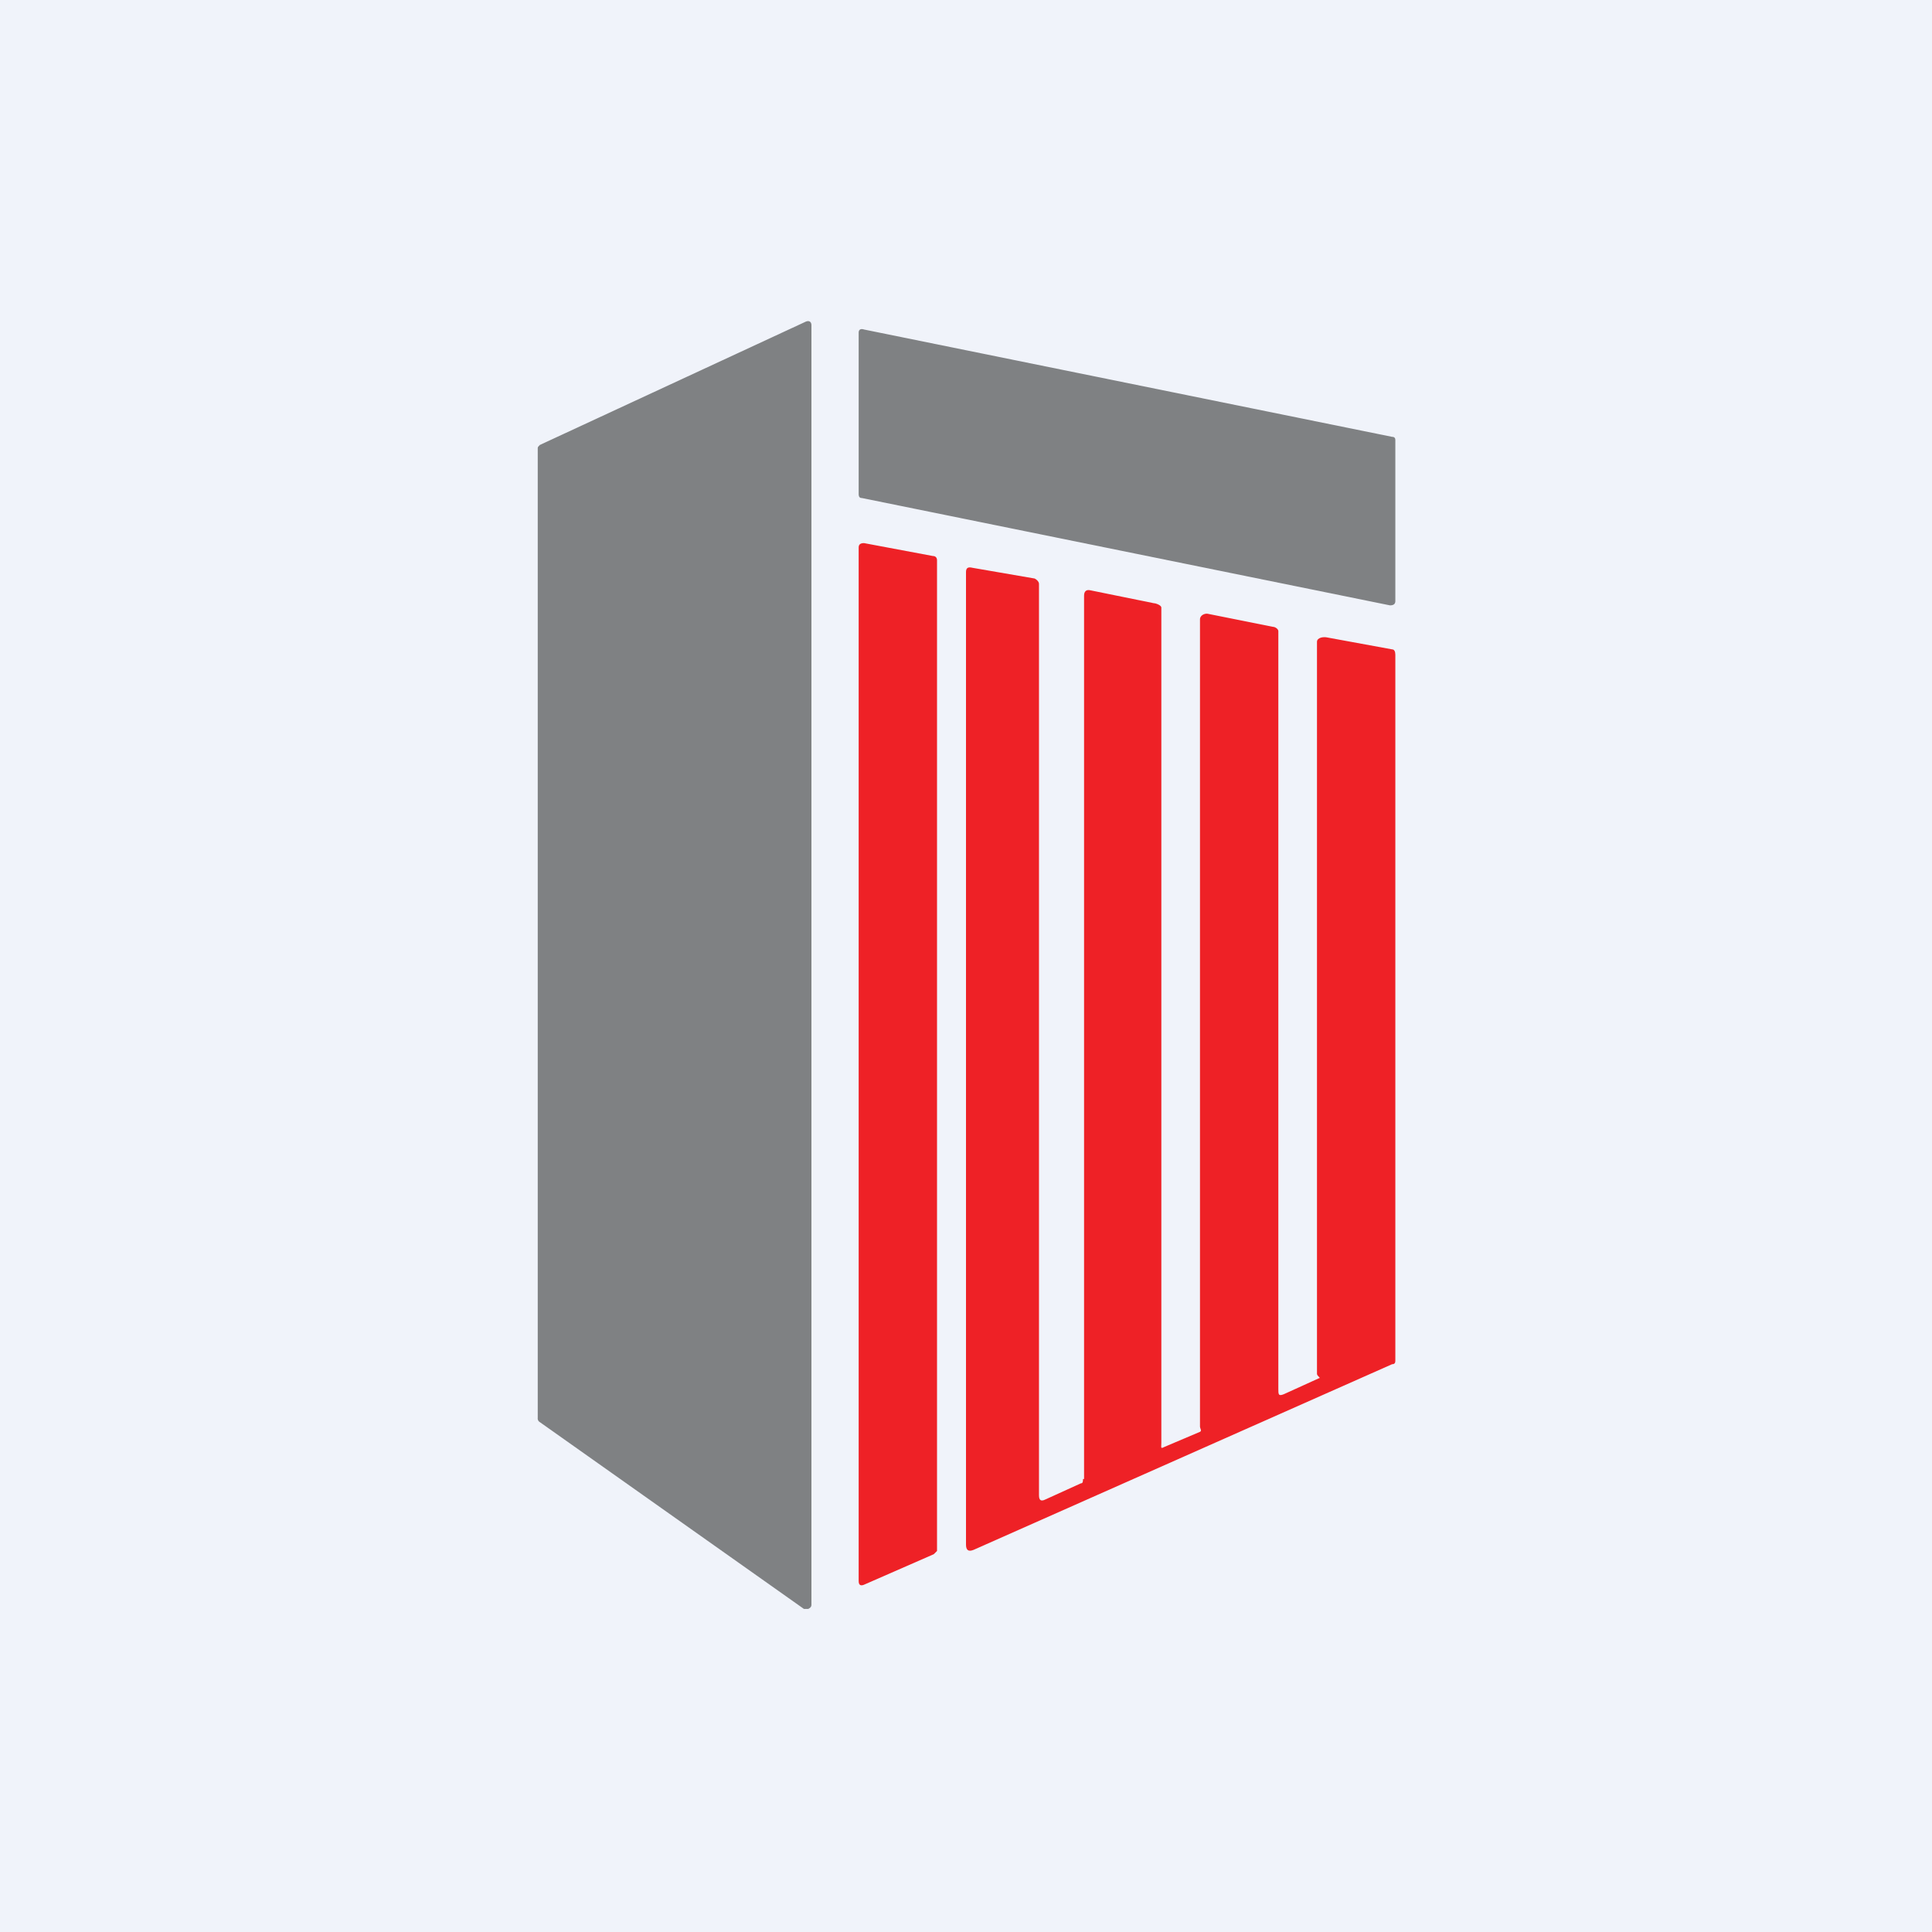
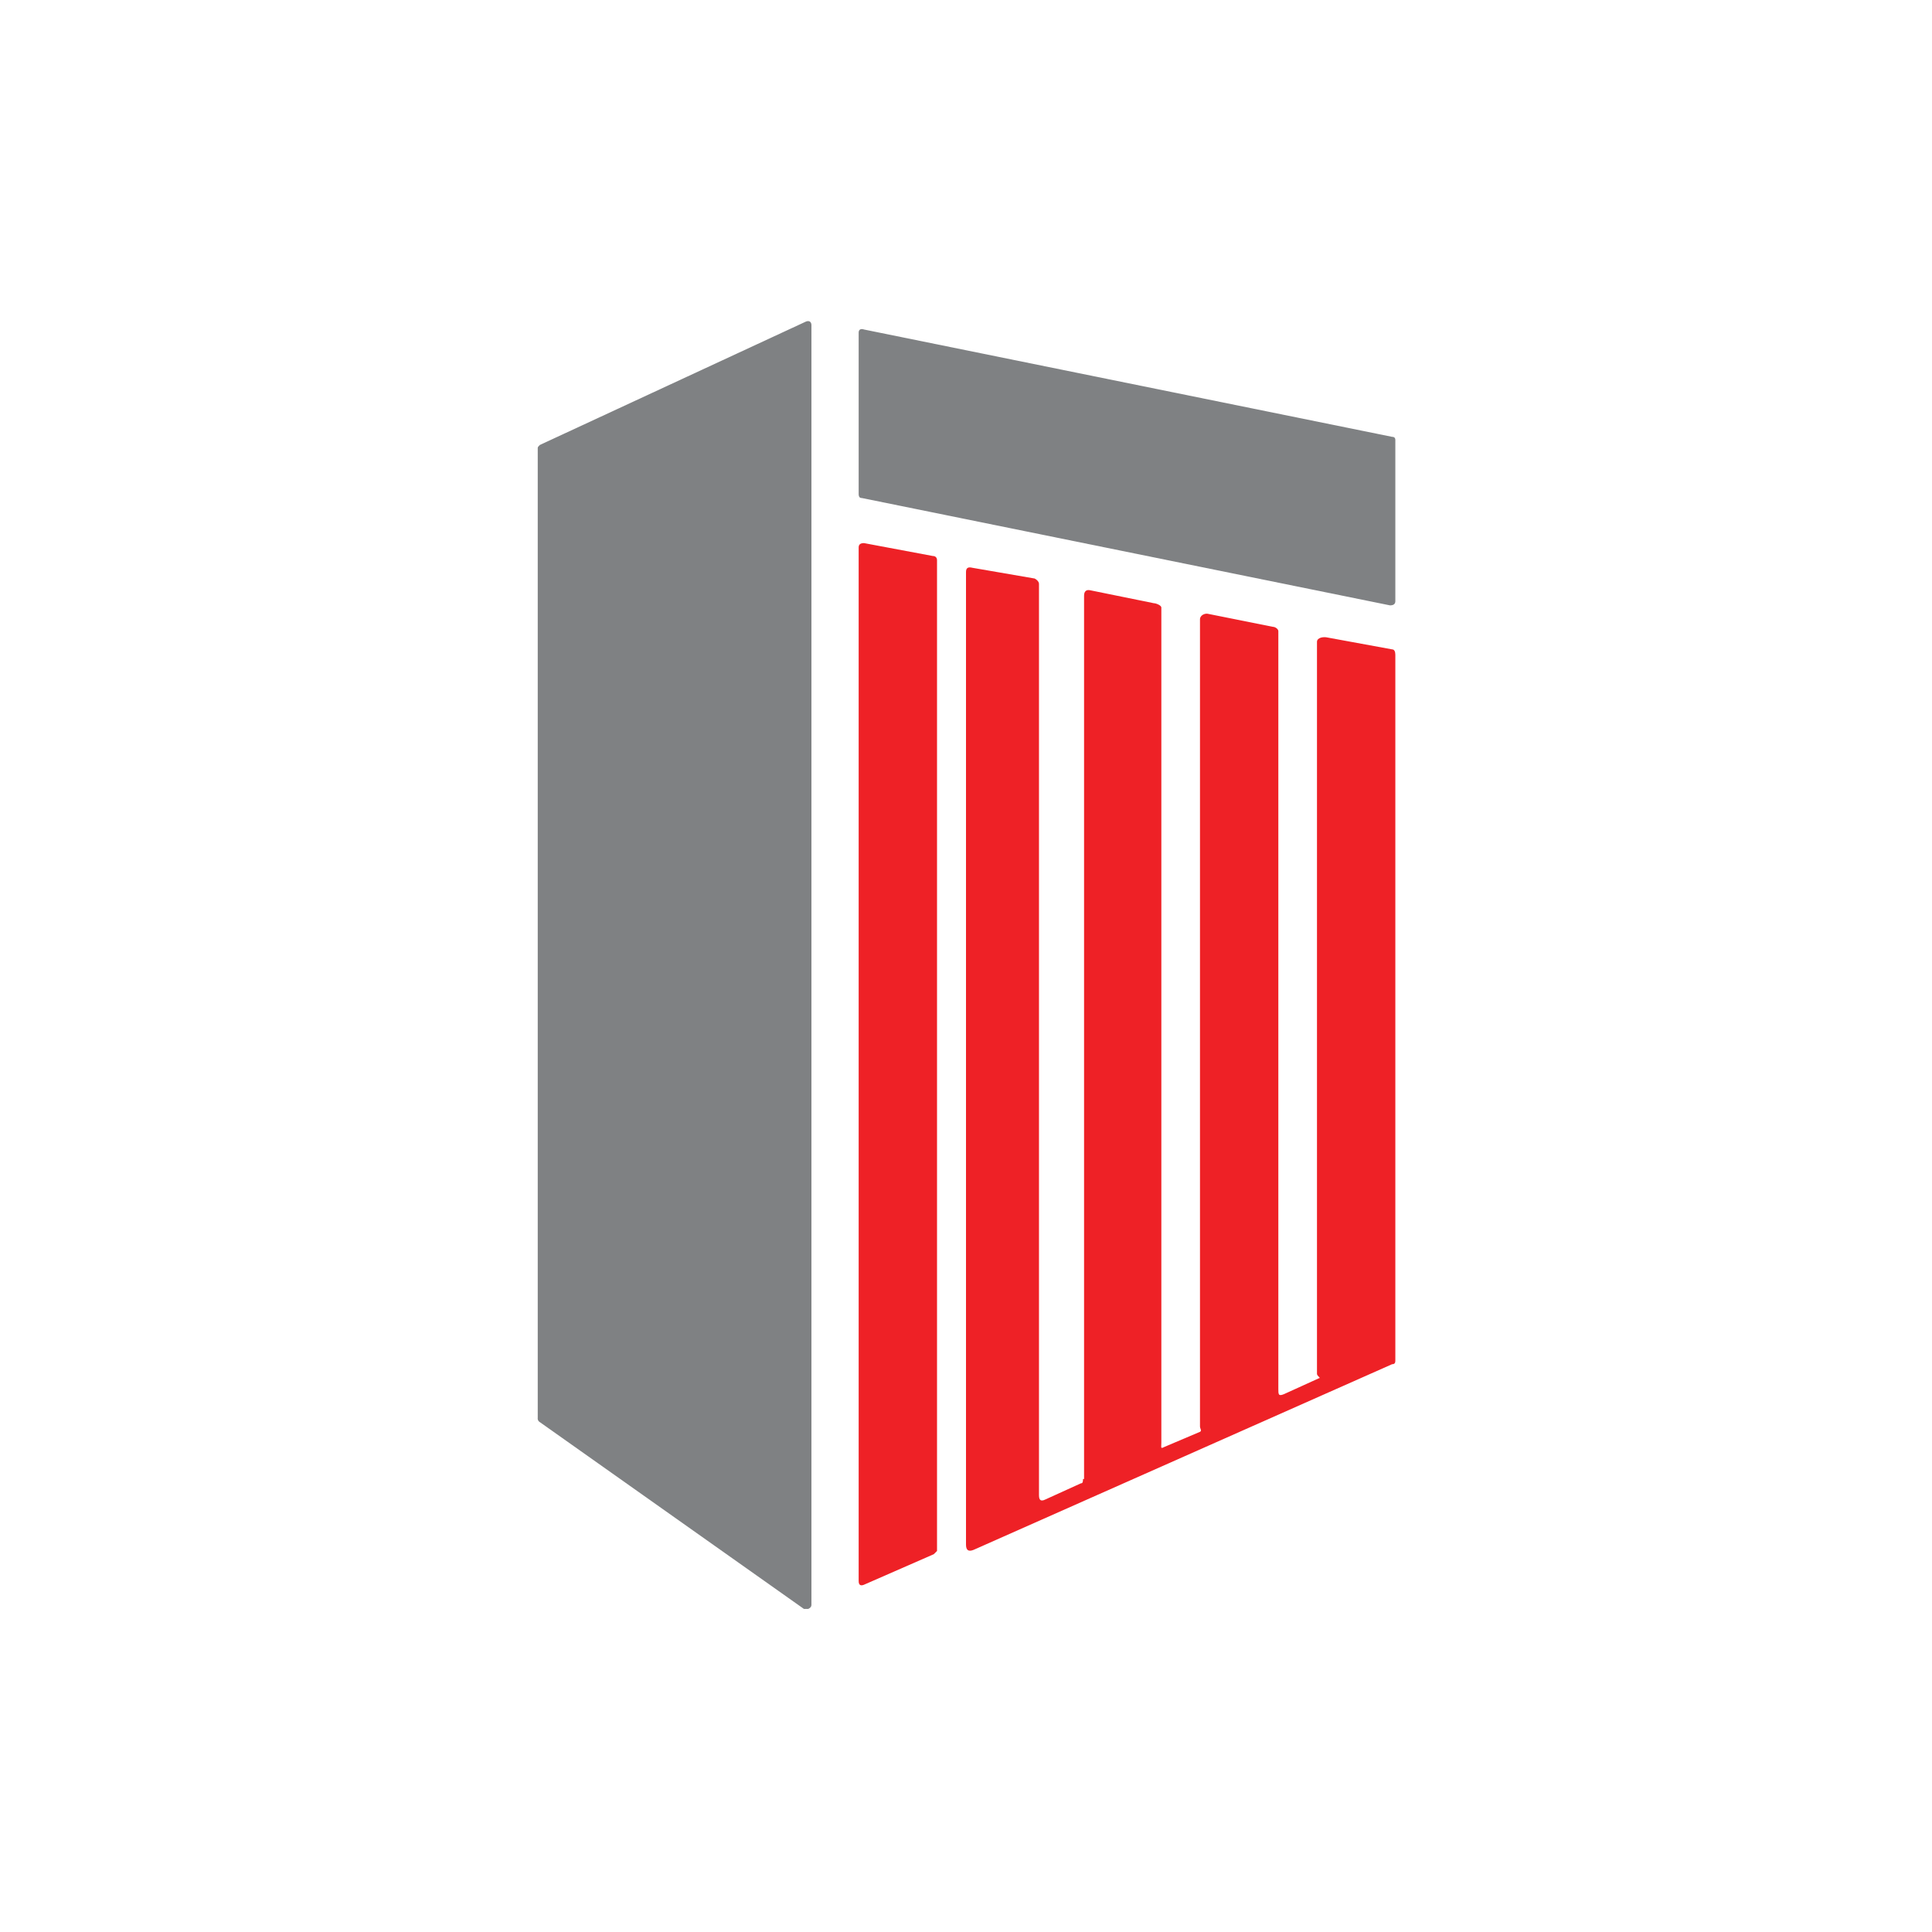
<svg xmlns="http://www.w3.org/2000/svg" width="18" height="18" viewBox="0 0 18 18">
-   <path fill="#F0F3FA" d="M0 0h18v18H0z" />
  <path d="M5.02 4.15 7.5 3c.04-.02.06 0 .06.03v11.92c0 .02-.01.03-.03.04h-.04l-2.46-1.74a.04.04 0 0 1-.02-.04V4.18c0-.01 0-.02.02-.03ZM8 4.6V3.1c0-.03.02-.04.05-.03l4.92 1c.02 0 .03.01.03.03v1.5c0 .03-.02.04-.05.04l-4.92-1c-.02 0-.03-.01-.03-.04Z" fill="#7F8183" />
  <path d="m8.05 5.06.64.12c.03 0 .04.02.04.04v9.23l-.03.03-.64.28c-.04.02-.06.01-.06-.03V5.1c0-.03.02-.04.05-.04ZM10.1 13.78V5.55c0-.04.02-.06.06-.05l.59.12c.02 0 .07.02.07.04v7.78c0 .05-.01.06.03.04l.33-.14c.02-.01 0-.03 0-.05V5.77c0-.04.05-.06.08-.05l.6.12c.02 0 .05.02.05.04v7.06c0 .05 0 .07.05.05l.33-.15c.02 0-.02-.02-.02-.04V5.98c0-.04.06-.05.1-.04l.6.11c.02 0 .03.02.03.05v6.57c0 .02 0 .04-.03.04l-3.9 1.73c-.05.02-.07 0-.07-.05V5.33c0-.04.02-.05.06-.04l.58.1c.02.01.04.03.04.05v8.49c0 .05.02.06.06.04l.33-.15c.02 0 .02-.02.02-.04Z" fill="#EE2126" />
</svg>